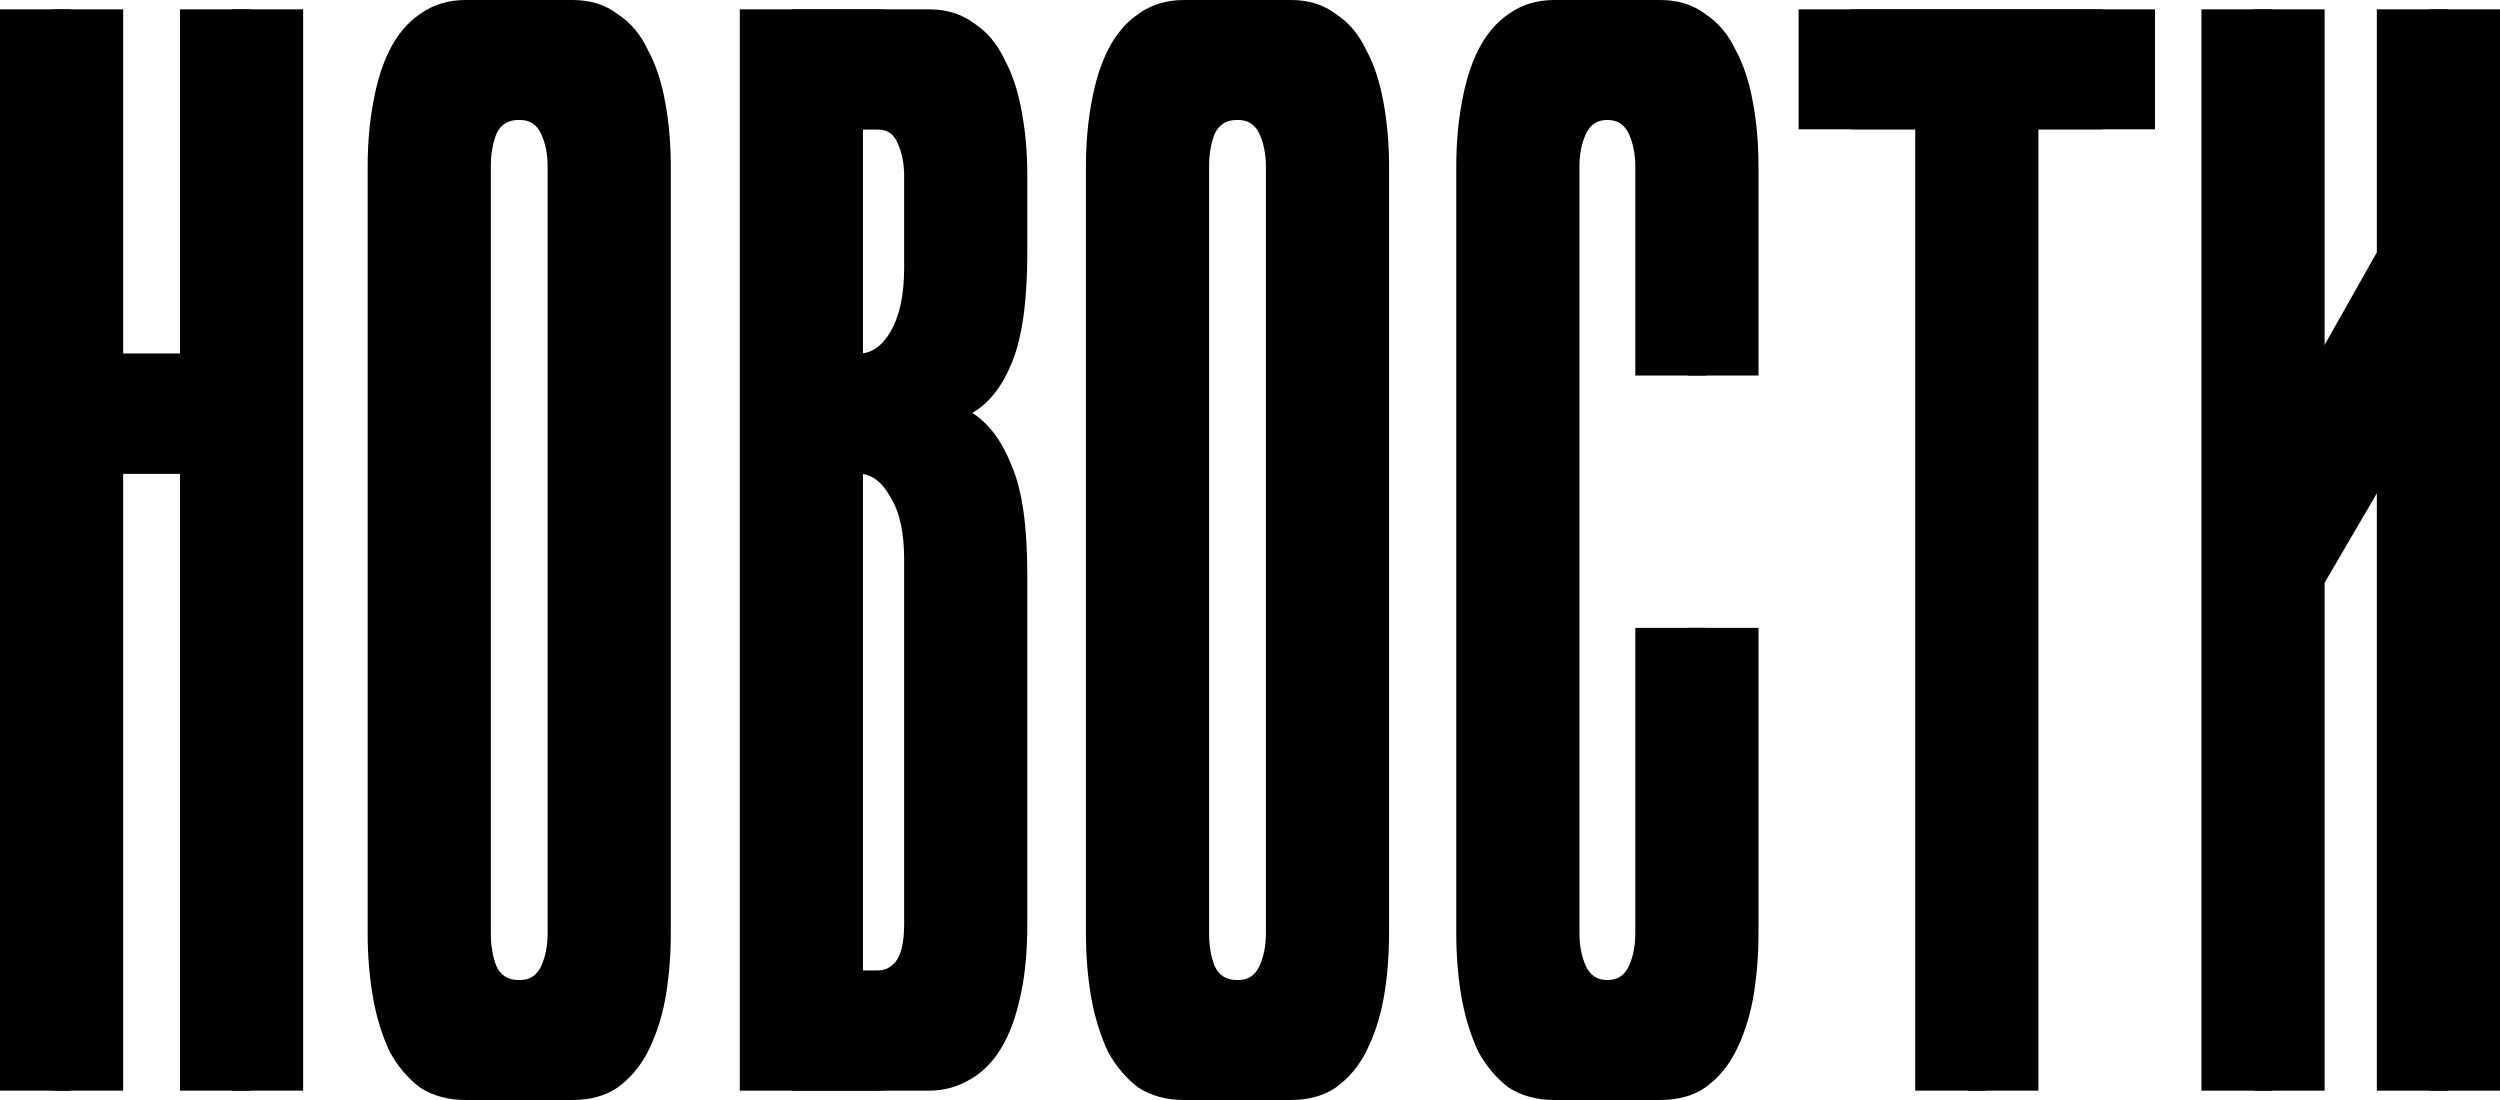
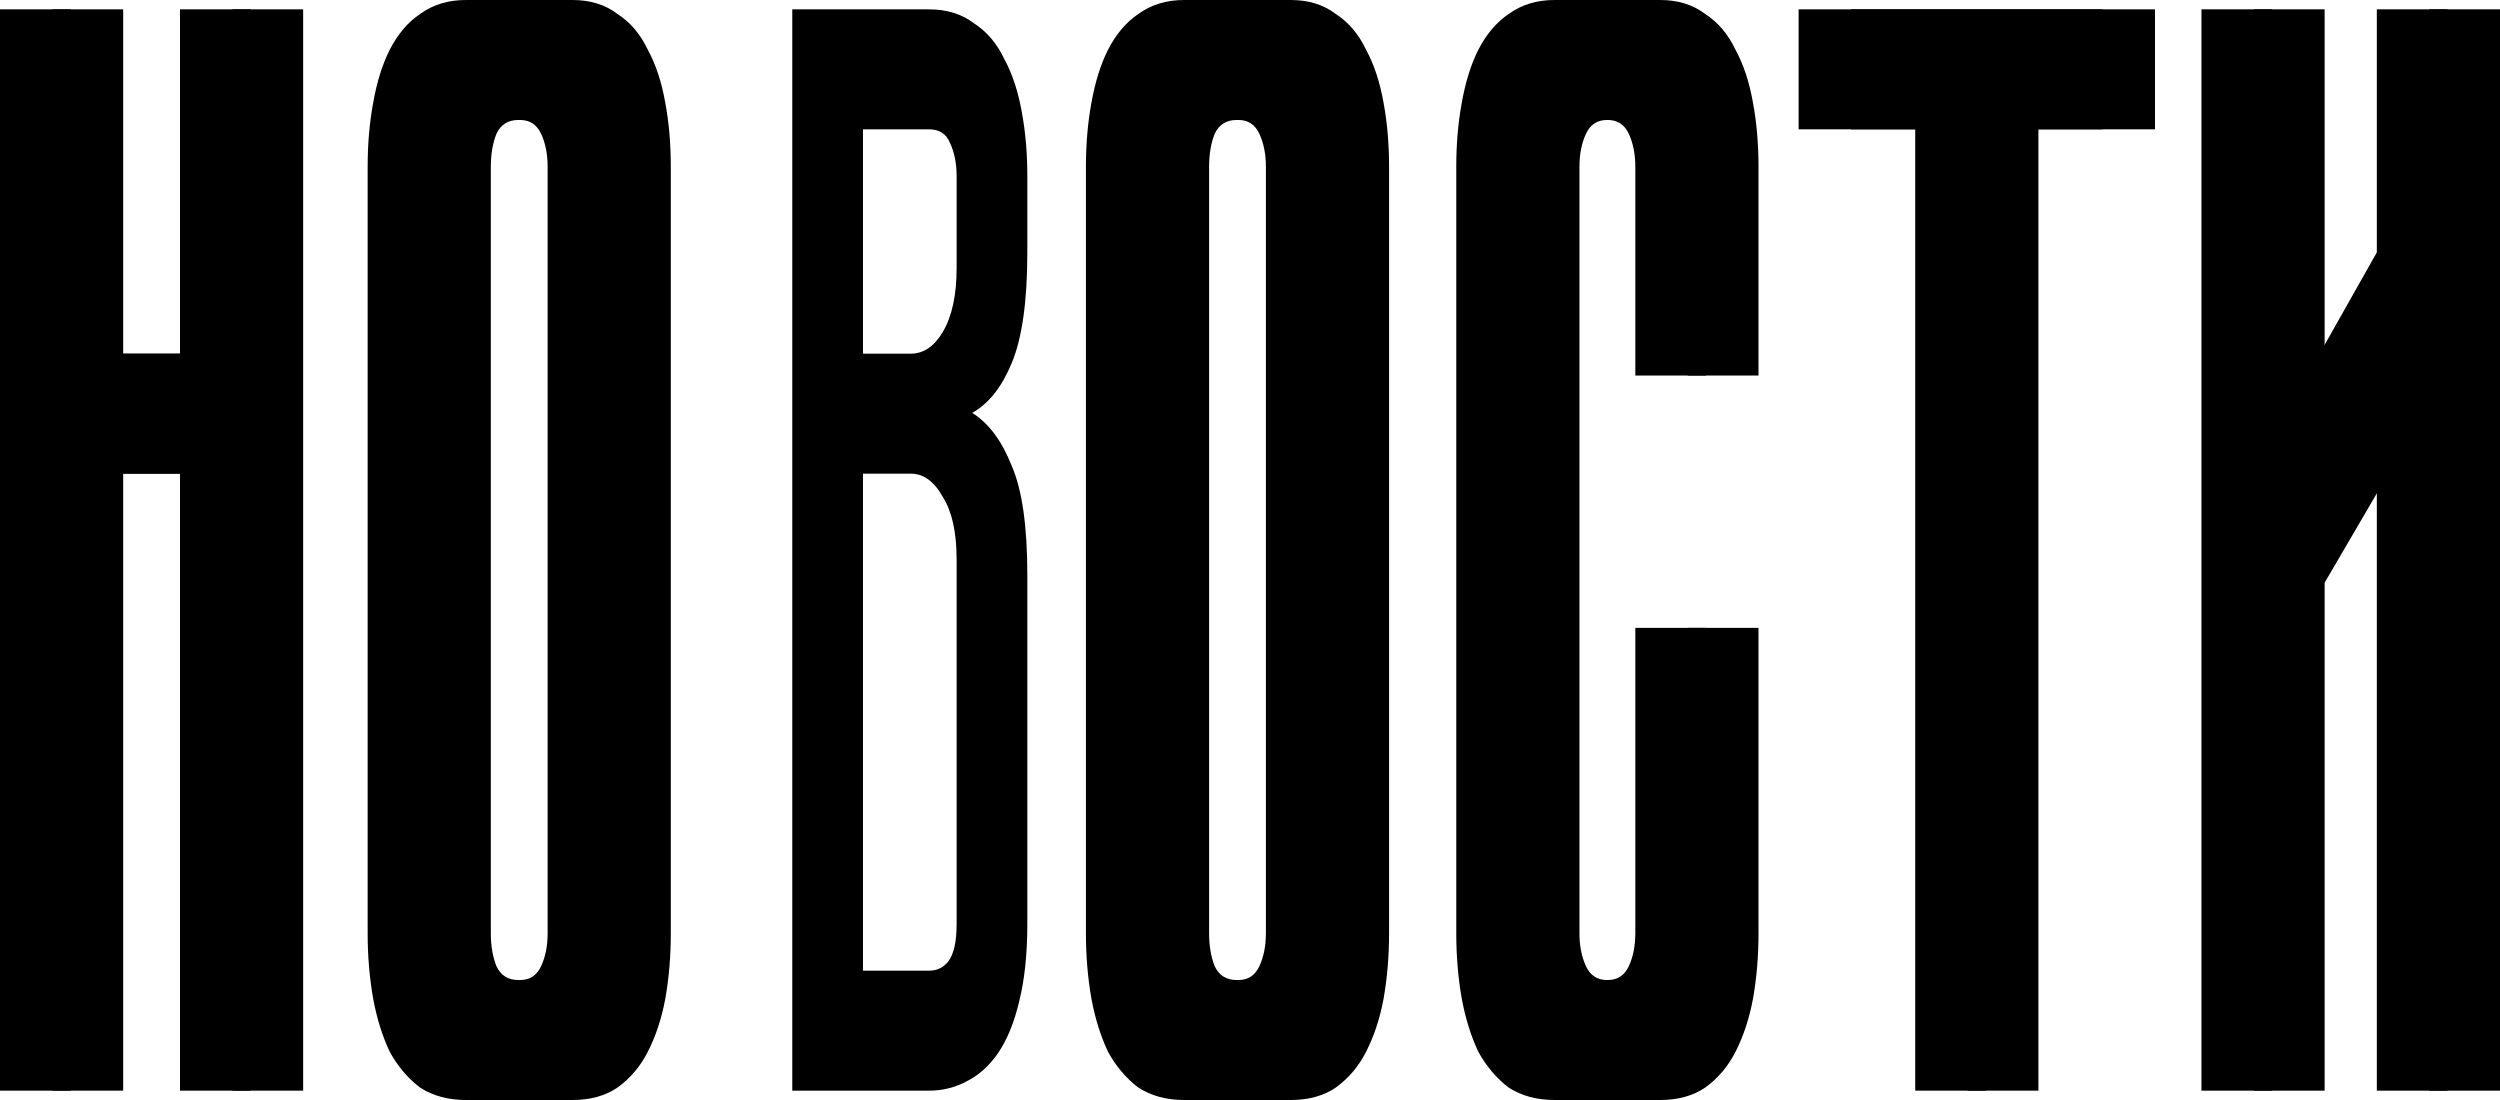
<svg xmlns="http://www.w3.org/2000/svg" width="100" height="44" viewBox="0 0 100 44" fill="none">
  <path d="M9.298 0.374H12.126V43.626H9.298V18.946H4.927V43.626H2.099V0.374H4.927V14.147H9.298V0.374Z" fill="black" />
  <path d="M22.902 0C23.612 0 24.212 0.187 24.702 0.561C25.216 0.893 25.62 1.371 25.914 1.994C26.232 2.576 26.465 3.282 26.612 4.113C26.759 4.903 26.832 5.754 26.832 6.669V37.331C26.832 38.245 26.759 39.118 26.612 39.949C26.465 40.738 26.232 41.445 25.914 42.068C25.62 42.65 25.216 43.127 24.702 43.501C24.212 43.834 23.612 44 22.902 44H20.735C20.025 44 19.413 43.834 18.899 43.501C18.409 43.127 18.005 42.65 17.686 42.068C17.393 41.445 17.172 40.738 17.025 39.949C16.878 39.118 16.805 38.245 16.805 37.331V6.669C16.805 5.754 16.878 4.903 17.025 4.113C17.172 3.282 17.393 2.576 17.686 1.994C18.005 1.371 18.409 0.893 18.899 0.561C19.413 0.187 20.025 0 20.735 0H22.902ZM22.902 39.201C23.294 39.201 23.576 39.014 23.747 38.64C23.918 38.266 24.004 37.83 24.004 37.331V6.669C24.004 6.17 23.918 5.734 23.747 5.36C23.576 4.986 23.294 4.799 22.902 4.799H20.735C20.319 4.799 20.025 4.986 19.854 5.36C19.707 5.734 19.633 6.17 19.633 6.669V37.331C19.633 37.83 19.707 38.266 19.854 38.64C20.025 39.014 20.319 39.201 20.735 39.201H22.902Z" fill="black" />
  <path d="M37.163 0.374C37.873 0.374 38.473 0.561 38.963 0.935C39.477 1.267 39.881 1.745 40.175 2.368C40.493 2.95 40.726 3.656 40.873 4.487C41.02 5.277 41.093 6.128 41.093 7.043V10.096C41.093 12.049 40.885 13.524 40.469 14.521C40.077 15.477 39.551 16.142 38.889 16.516C39.551 16.931 40.077 17.637 40.469 18.635C40.885 19.59 41.093 21.044 41.093 22.997V36.958C41.093 38.162 40.983 39.201 40.763 40.074C40.567 40.905 40.285 41.59 39.918 42.13C39.575 42.629 39.159 43.003 38.669 43.252C38.204 43.501 37.702 43.626 37.163 43.626H31.691V0.374H37.163ZM38.265 22.374C38.265 21.294 38.081 20.463 37.714 19.881C37.371 19.258 36.943 18.946 36.429 18.946H34.519V38.827H37.163C37.481 38.827 37.739 38.703 37.934 38.453C38.155 38.162 38.265 37.664 38.265 36.958V22.374ZM38.265 7.043C38.265 6.544 38.179 6.108 38.008 5.734C37.861 5.36 37.58 5.173 37.163 5.173H34.519V14.147H36.429C36.943 14.147 37.371 13.857 37.714 13.275C38.081 12.652 38.265 11.8 38.265 10.72V7.043Z" fill="black" />
  <path d="M51.633 0C52.343 0 52.943 0.187 53.433 0.561C53.947 0.893 54.351 1.371 54.645 1.994C54.963 2.576 55.196 3.282 55.343 4.113C55.489 4.903 55.563 5.754 55.563 6.669V37.331C55.563 38.245 55.489 39.118 55.343 39.949C55.196 40.738 54.963 41.445 54.645 42.068C54.351 42.65 53.947 43.127 53.433 43.501C52.943 43.834 52.343 44 51.633 44H49.466C48.756 44 48.144 43.834 47.629 43.501C47.14 43.127 46.736 42.65 46.417 42.068C46.123 41.445 45.903 40.738 45.756 39.949C45.609 39.118 45.536 38.245 45.536 37.331V6.669C45.536 5.754 45.609 4.903 45.756 4.113C45.903 3.282 46.123 2.576 46.417 1.994C46.736 1.371 47.14 0.893 47.629 0.561C48.144 0.187 48.756 0 49.466 0H51.633ZM51.633 39.201C52.025 39.201 52.306 39.014 52.478 38.64C52.649 38.266 52.735 37.83 52.735 37.331V6.669C52.735 6.17 52.649 5.734 52.478 5.36C52.306 4.986 52.025 4.799 51.633 4.799H49.466C49.05 4.799 48.756 4.986 48.584 5.36C48.438 5.734 48.364 6.17 48.364 6.669V37.331C48.364 37.83 48.438 38.266 48.584 38.64C48.756 39.014 49.05 39.201 49.466 39.201H51.633Z" fill="black" />
  <path d="M67.512 25.116H70.34V37.331C70.34 38.245 70.267 39.118 70.12 39.949C69.973 40.738 69.74 41.445 69.422 42.068C69.128 42.65 68.724 43.127 68.21 43.501C67.72 43.834 67.12 44 66.41 44H64.28C63.569 44 62.957 43.834 62.443 43.501C61.953 43.127 61.549 42.65 61.231 42.068C60.937 41.445 60.717 40.738 60.57 39.949C60.423 39.118 60.35 38.245 60.35 37.331V6.669C60.35 5.754 60.423 4.903 60.57 4.113C60.717 3.282 60.937 2.576 61.231 1.994C61.549 1.371 61.953 0.893 62.443 0.561C62.957 0.187 63.569 0 64.28 0H66.41C67.12 0 67.72 0.187 68.21 0.561C68.724 0.893 69.128 1.371 69.422 1.994C69.74 2.576 69.973 3.282 70.12 4.113C70.267 4.903 70.34 5.754 70.34 6.669V15.02H67.512V6.669C67.512 6.17 67.426 5.734 67.255 5.36C67.083 4.986 66.802 4.799 66.41 4.799H64.28C63.888 4.799 63.606 4.986 63.435 5.36C63.264 5.734 63.178 6.17 63.178 6.669V37.331C63.178 37.83 63.264 38.266 63.435 38.64C63.606 39.014 63.888 39.201 64.28 39.201H66.41C66.802 39.201 67.083 39.014 67.255 38.64C67.426 38.266 67.512 37.83 67.512 37.331V25.116Z" fill="black" />
  <path d="M86.2 0.374V5.173H81.536V43.626H78.707V5.173H74.043V0.374H86.2Z" fill="black" />
  <path d="M97.172 43.626V16.142L92.985 23.309V43.626H90.156V0.374H92.985V17.513L97.172 10.096V0.374H100V43.626H97.172Z" fill="black" />
  <path d="M7.199 0.374H10.027V43.626H7.199V18.946H2.828V43.626H0V0.374H2.828V14.147H7.199V0.374Z" fill="black" />
  <path d="M20.803 0C21.513 0 22.113 0.187 22.603 0.561C23.117 0.893 23.521 1.371 23.815 1.994C24.133 2.576 24.366 3.282 24.513 4.113C24.66 4.903 24.733 5.754 24.733 6.669V37.331C24.733 38.245 24.66 39.118 24.513 39.949C24.366 40.738 24.133 41.445 23.815 42.068C23.521 42.65 23.117 43.127 22.603 43.501C22.113 43.834 21.513 44 20.803 44H18.636C17.926 44 17.314 43.834 16.8 43.501C16.31 43.127 15.906 42.65 15.588 42.068C15.294 41.445 15.073 40.738 14.927 39.949C14.78 39.118 14.706 38.245 14.706 37.331V6.669C14.706 5.754 14.78 4.903 14.927 4.113C15.073 3.282 15.294 2.576 15.588 1.994C15.906 1.371 16.31 0.893 16.8 0.561C17.314 0.187 17.926 0 18.636 0H20.803ZM20.803 39.201C21.195 39.201 21.477 39.014 21.648 38.64C21.82 38.266 21.905 37.83 21.905 37.331V6.669C21.905 6.17 21.82 5.734 21.648 5.36C21.477 4.986 21.195 4.799 20.803 4.799H18.636C18.22 4.799 17.926 4.986 17.755 5.36C17.608 5.734 17.534 6.17 17.534 6.669V37.331C17.534 37.83 17.608 38.266 17.755 38.64C17.926 39.014 18.22 39.201 18.636 39.201H20.803Z" fill="black" />
-   <path d="M35.064 0.374C35.775 0.374 36.374 0.561 36.864 0.935C37.378 1.267 37.782 1.745 38.076 2.368C38.395 2.95 38.627 3.656 38.774 4.487C38.921 5.277 38.994 6.128 38.994 7.043V10.096C38.994 12.049 38.786 13.524 38.37 14.521C37.978 15.477 37.452 16.142 36.791 16.516C37.452 16.931 37.978 17.637 38.37 18.635C38.786 19.59 38.994 21.044 38.994 22.997V36.958C38.994 38.162 38.884 39.201 38.664 40.074C38.468 40.905 38.186 41.59 37.819 42.13C37.476 42.629 37.06 43.003 36.57 43.252C36.105 43.501 35.603 43.626 35.064 43.626H29.592V0.374H35.064ZM36.166 22.374C36.166 21.294 35.983 20.463 35.615 19.881C35.273 19.258 34.844 18.946 34.33 18.946H32.42V38.827H35.064C35.383 38.827 35.64 38.703 35.836 38.453C36.056 38.162 36.166 37.664 36.166 36.958V22.374ZM36.166 7.043C36.166 6.544 36.081 6.108 35.909 5.734C35.762 5.36 35.481 5.173 35.064 5.173H32.42V14.147H34.33C34.844 14.147 35.273 13.857 35.615 13.275C35.983 12.652 36.166 11.8 36.166 10.72V7.043Z" fill="black" />
  <path d="M49.534 0C50.244 0 50.844 0.187 51.334 0.561C51.848 0.893 52.252 1.371 52.546 1.994C52.864 2.576 53.097 3.282 53.244 4.113C53.391 4.903 53.464 5.754 53.464 6.669V37.331C53.464 38.245 53.391 39.118 53.244 39.949C53.097 40.738 52.864 41.445 52.546 42.068C52.252 42.65 51.848 43.127 51.334 43.501C50.844 43.834 50.244 44 49.534 44H47.367C46.657 44 46.045 43.834 45.531 43.501C45.041 43.127 44.637 42.65 44.319 42.068C44.025 41.445 43.804 40.738 43.657 39.949C43.511 39.118 43.437 38.245 43.437 37.331V6.669C43.437 5.754 43.511 4.903 43.657 4.113C43.804 3.282 44.025 2.576 44.319 1.994C44.637 1.371 45.041 0.893 45.531 0.561C46.045 0.187 46.657 0 47.367 0H49.534ZM49.534 39.201C49.926 39.201 50.208 39.014 50.379 38.64C50.55 38.266 50.636 37.83 50.636 37.331V6.669C50.636 6.17 50.55 5.734 50.379 5.36C50.208 4.986 49.926 4.799 49.534 4.799H47.367C46.951 4.799 46.657 4.986 46.486 5.36C46.339 5.734 46.265 6.17 46.265 6.669V37.331C46.265 37.83 46.339 38.266 46.486 38.64C46.657 39.014 46.951 39.201 47.367 39.201H49.534Z" fill="black" />
  <path d="M65.413 25.116H68.241V37.331C68.241 38.245 68.168 39.118 68.021 39.949C67.874 40.738 67.641 41.445 67.323 42.068C67.029 42.65 66.625 43.127 66.111 43.501C65.621 43.834 65.021 44 64.311 44H62.181C61.471 44 60.859 43.834 60.344 43.501C59.855 43.127 59.451 42.65 59.132 42.068C58.838 41.445 58.618 40.738 58.471 39.949C58.324 39.118 58.251 38.245 58.251 37.331V6.669C58.251 5.754 58.324 4.903 58.471 4.113C58.618 3.282 58.838 2.576 59.132 1.994C59.451 1.371 59.855 0.893 60.344 0.561C60.859 0.187 61.471 0 62.181 0H64.311C65.021 0 65.621 0.187 66.111 0.561C66.625 0.893 67.029 1.371 67.323 1.994C67.641 2.576 67.874 3.282 68.021 4.113C68.168 4.903 68.241 5.754 68.241 6.669V15.02H65.413V6.669C65.413 6.17 65.327 5.734 65.156 5.36C64.984 4.986 64.703 4.799 64.311 4.799H62.181C61.789 4.799 61.507 4.986 61.336 5.36C61.165 5.734 61.079 6.17 61.079 6.669V37.331C61.079 37.83 61.165 38.266 61.336 38.64C61.507 39.014 61.789 39.201 62.181 39.201H64.311C64.703 39.201 64.984 39.014 65.156 38.64C65.327 38.266 65.413 37.83 65.413 37.331V25.116Z" fill="black" />
  <path d="M84.102 0.374V5.173H79.437V43.626H76.609V5.173H71.944V0.374H84.102Z" fill="black" />
  <path d="M95.073 43.626V16.142L90.886 23.309V43.626H88.058V0.374H90.886V17.513L95.073 10.096V0.374H97.901V43.626H95.073Z" fill="black" />
</svg>